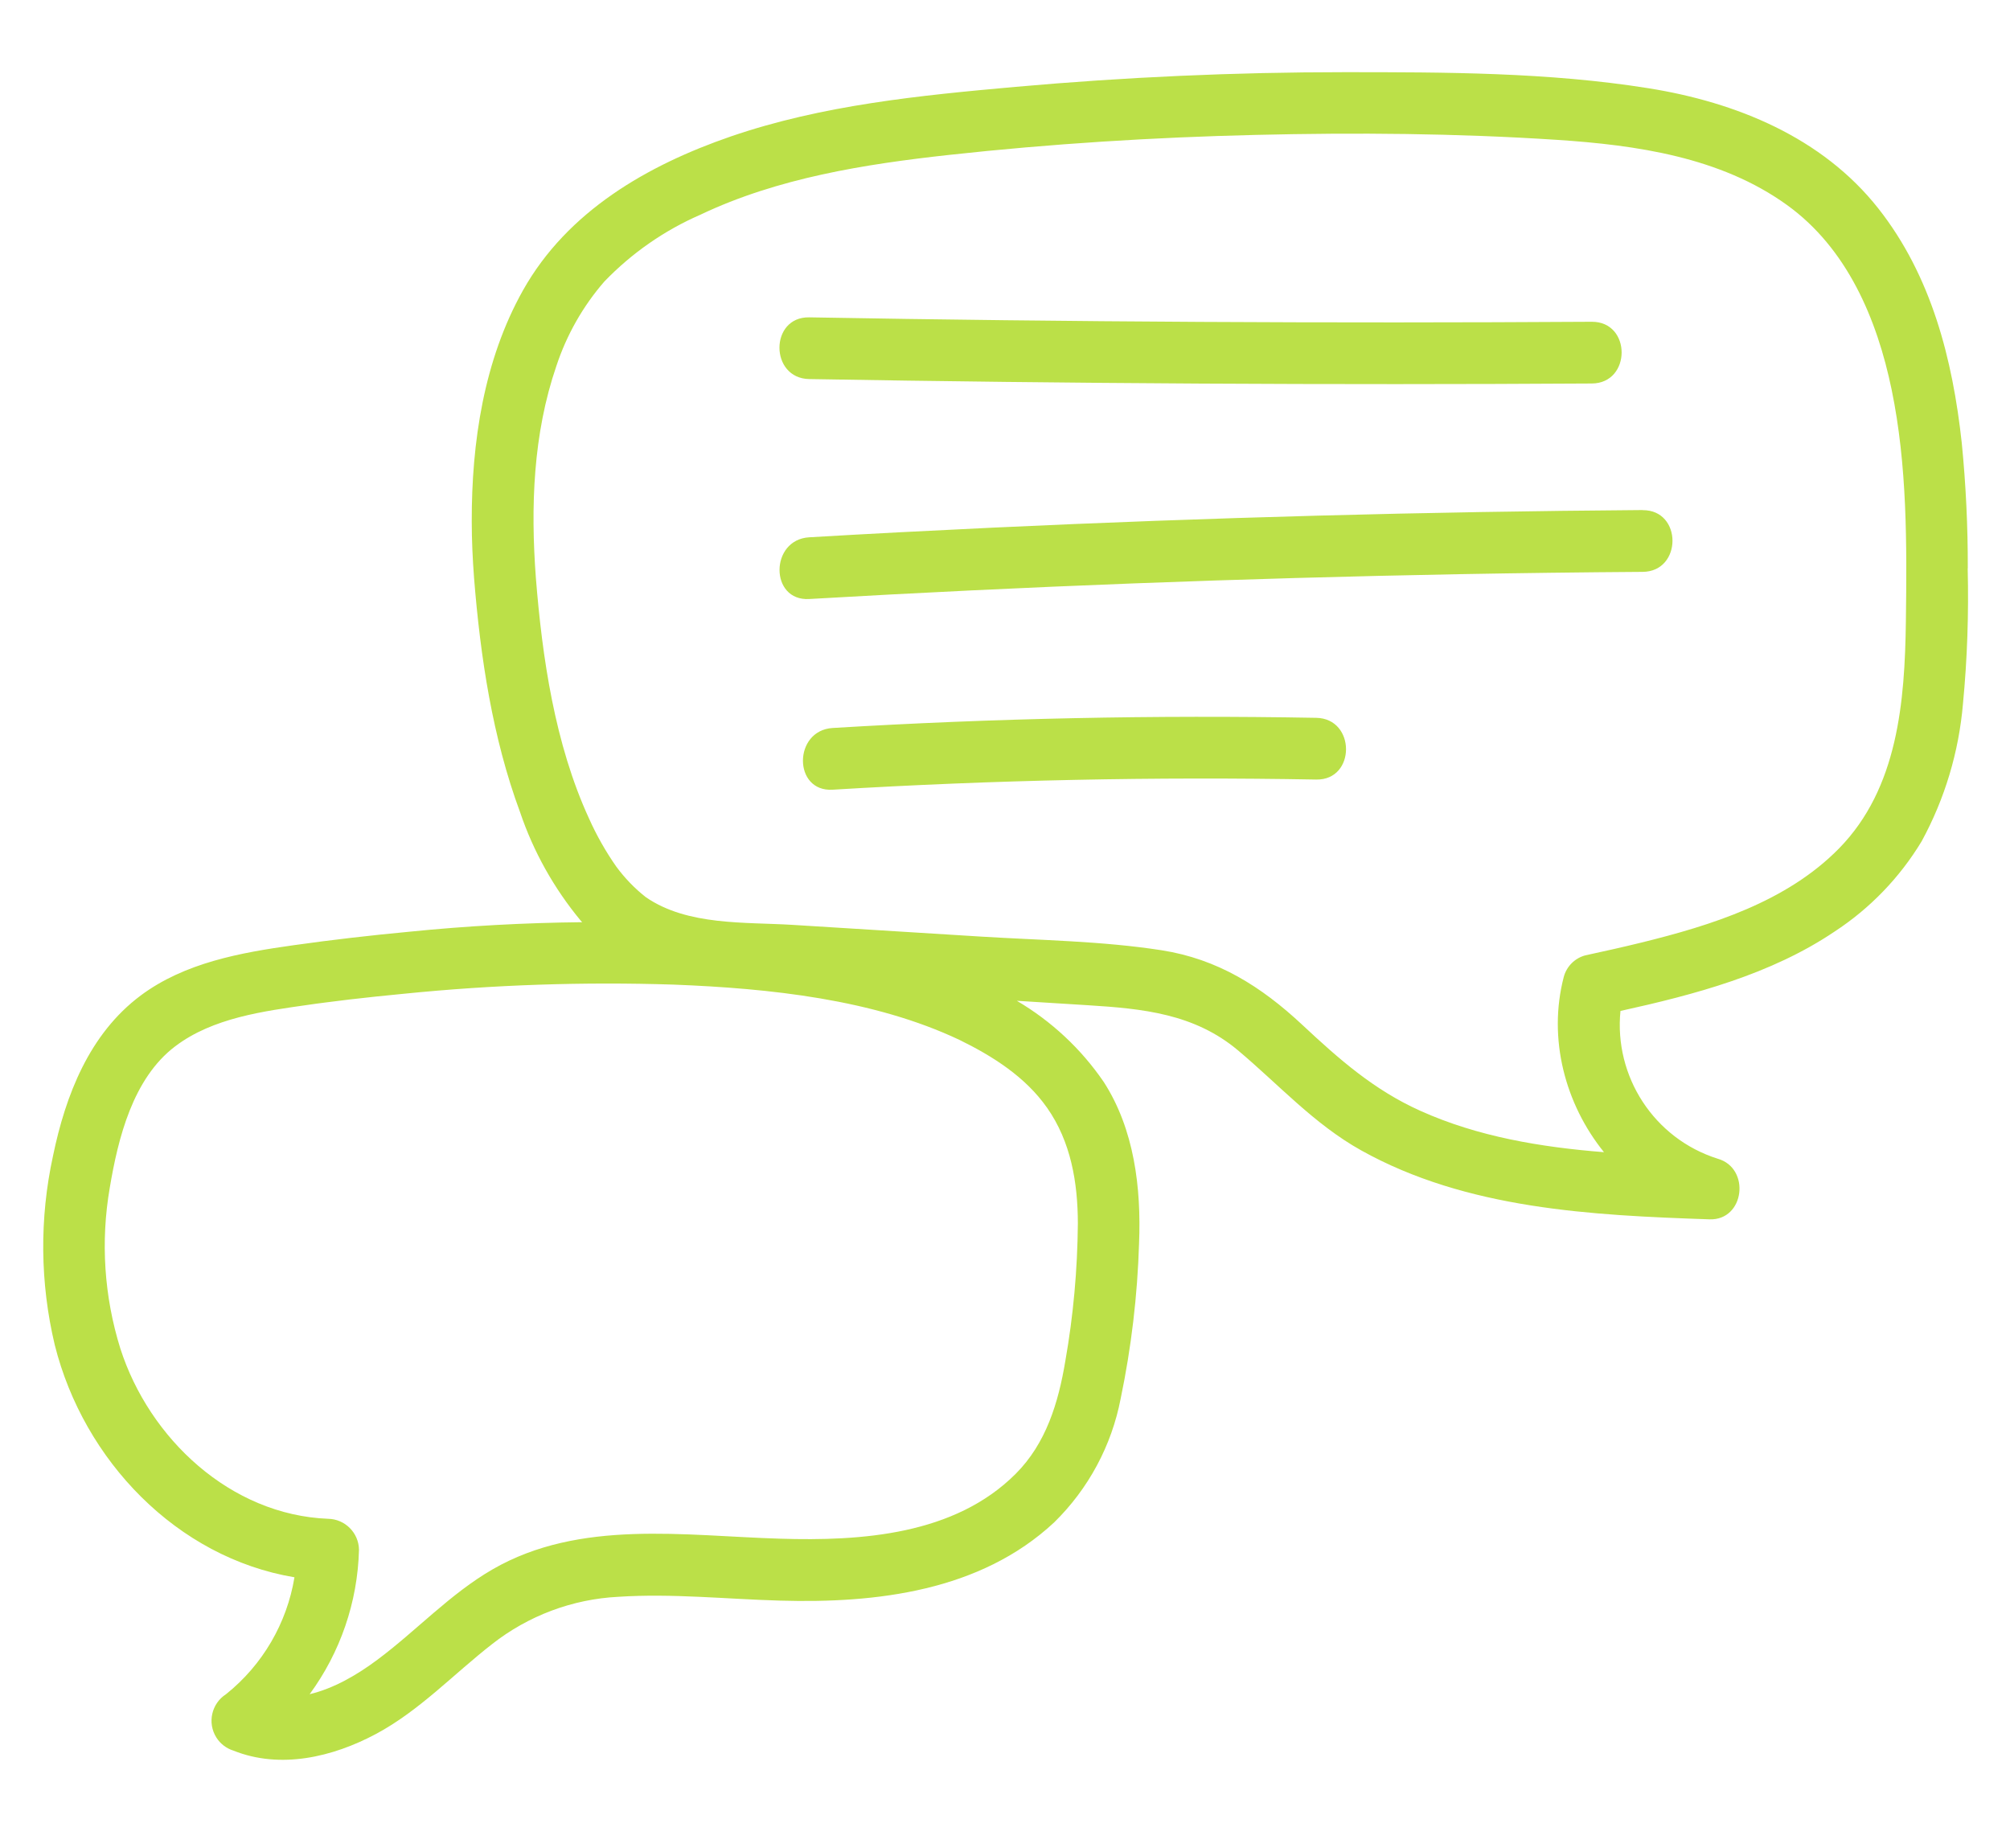
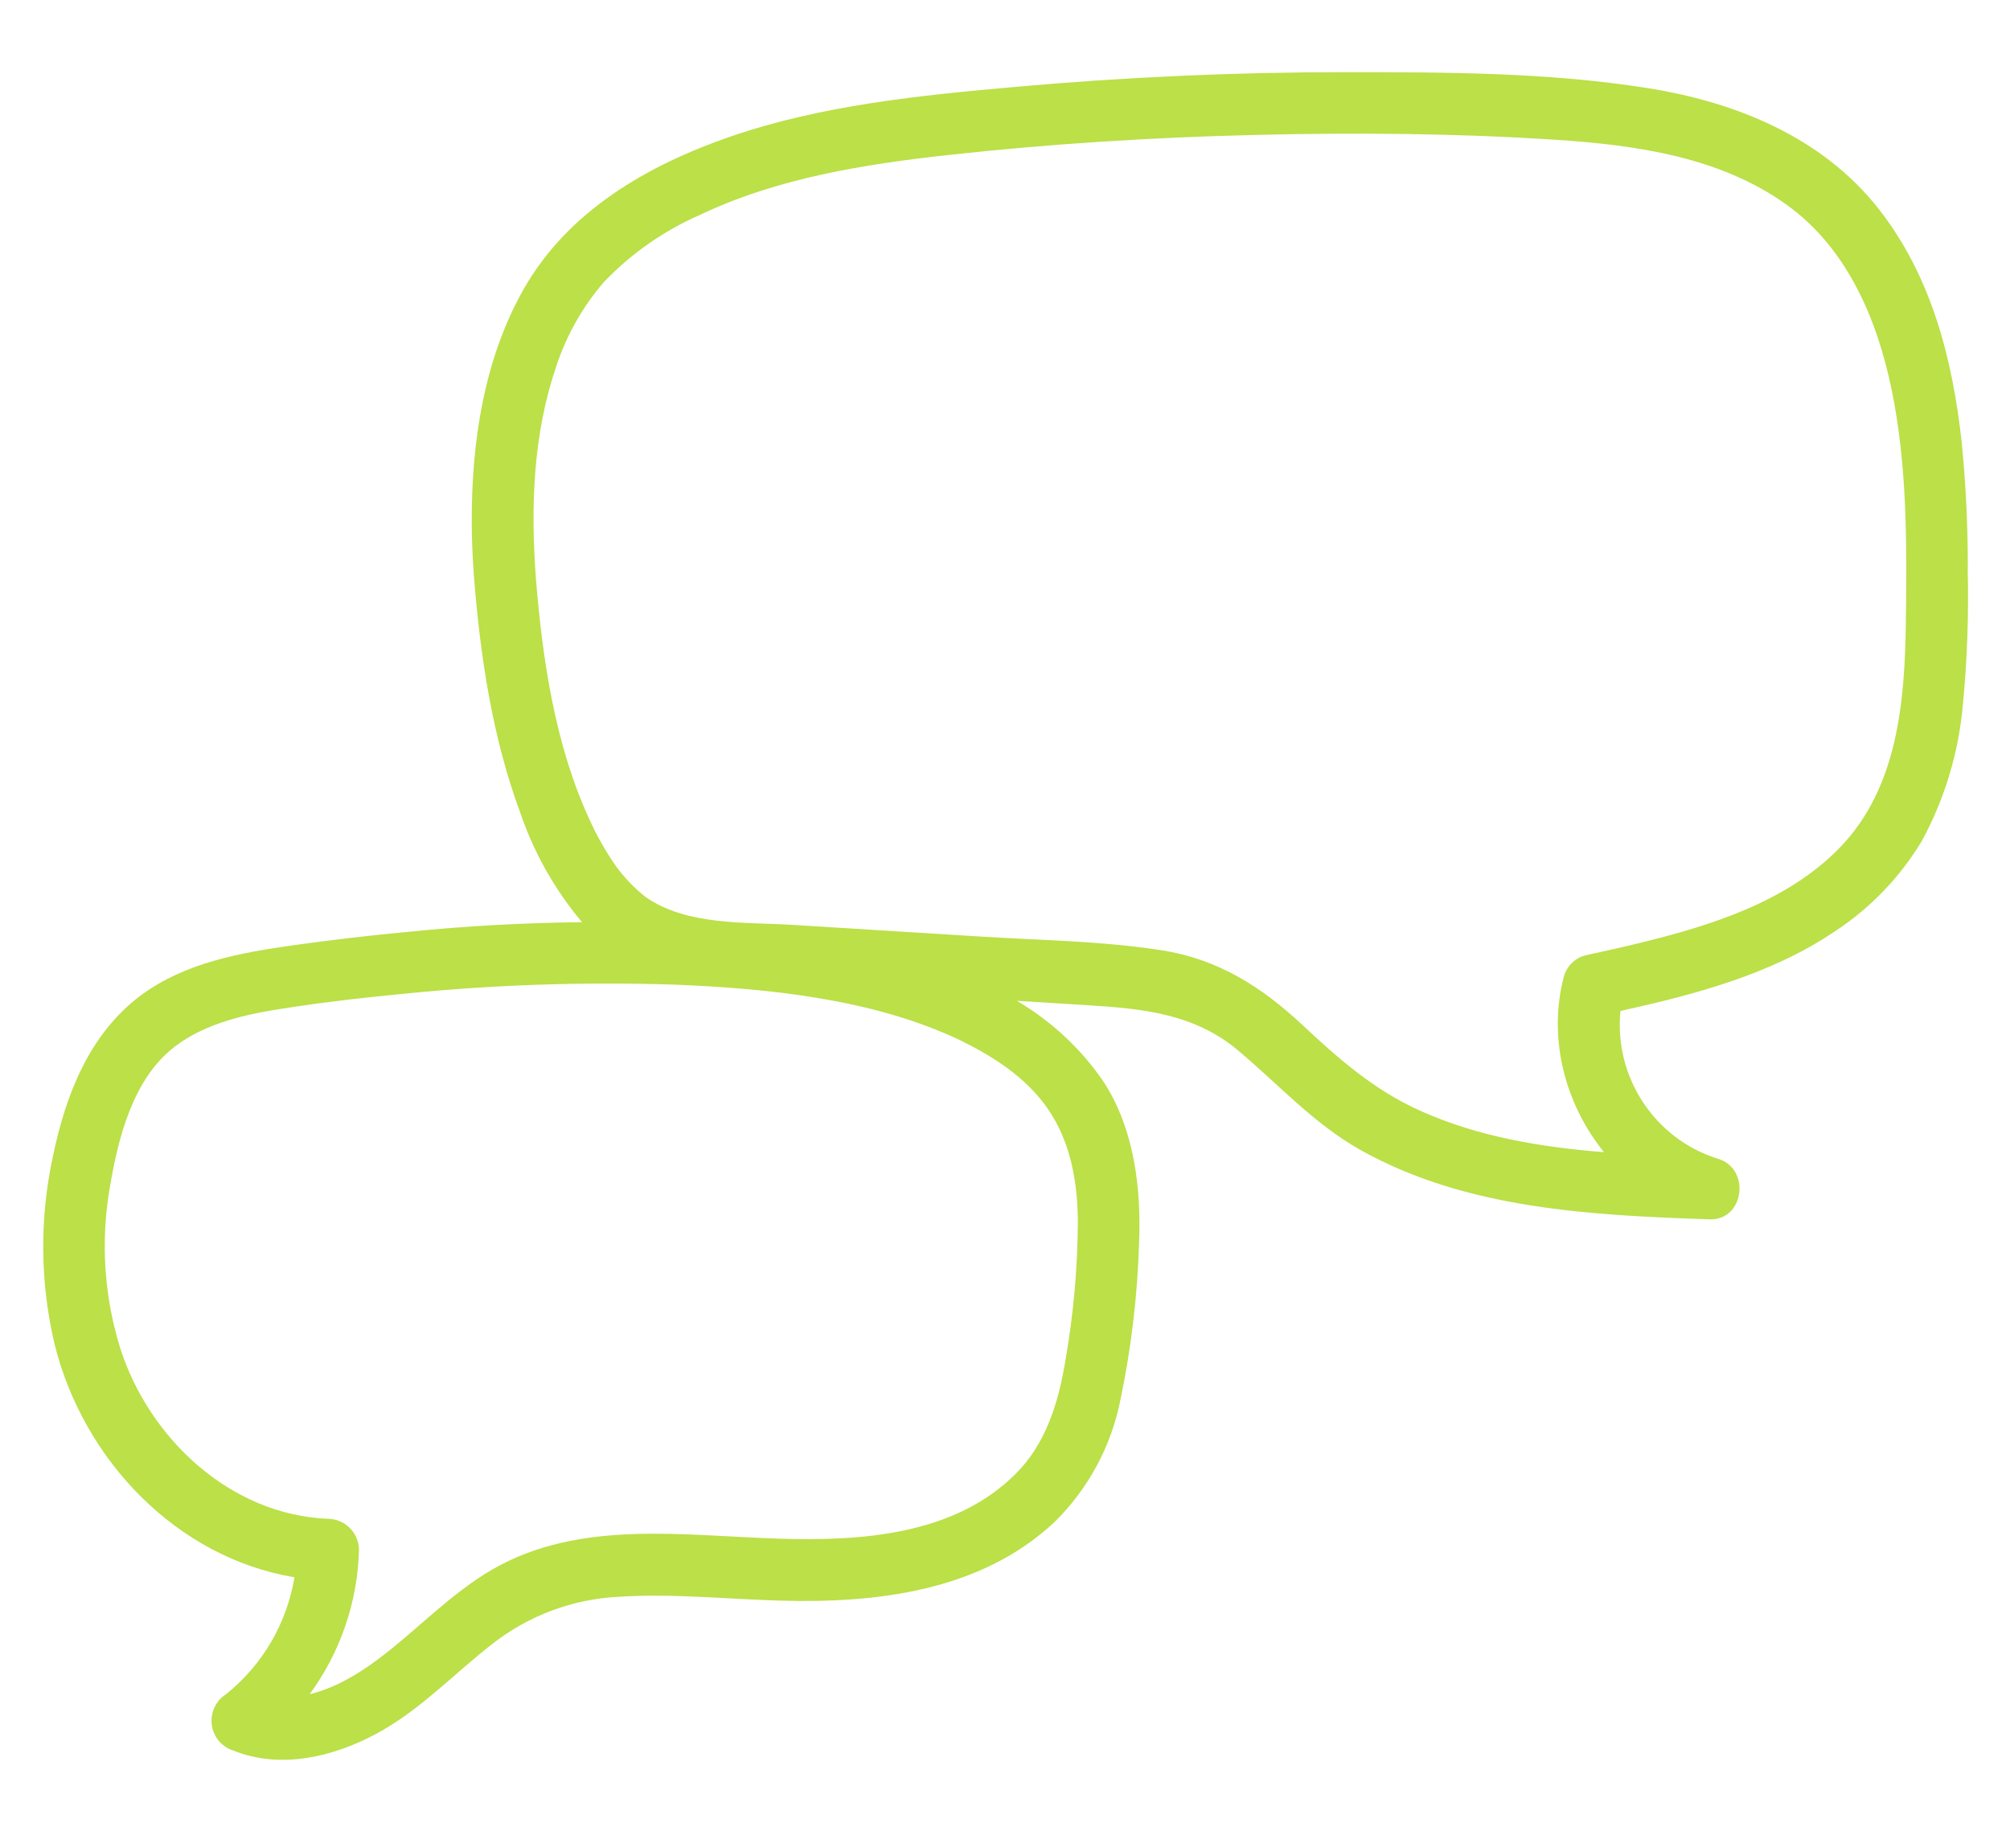
<svg xmlns="http://www.w3.org/2000/svg" id="Layer_1" viewBox="0 0 200 183.87">
  <defs>
    <style>.cls-1{fill:#bbe048;}</style>
  </defs>
-   <polygon class="cls-1" points="47.17 57.49 47.17 57.49 47.17 57.49 47.17 57.49" />
  <path class="cls-1" d="M195.8,56.53c.01-4.16-.19-8.32-.6-12.47-.91-8.34-3.02-16.62-8.3-23.32-5.59-7.09-14.16-10.57-22.86-11.96-9.95-1.59-20.22-1.6-30.27-1.6-10.92,0-21.82.49-32.71,1.46-9.52.85-19.24,1.81-28.33,4.93-8.31,2.86-16.27,7.44-20.69,15.31-3.9,6.94-5.12,15.14-5.1,23.01,0,1.87.09,3.74.23,5.61h0s0,0,0,0h0s0,0,0,0c.63,7.86,1.83,15.88,4.58,23.3,1.33,3.93,3.37,7.57,6.02,10.77.05.06.11.11.16.17-5.75.06-11.49.37-17.22.95-3.84.36-7.67.8-11.49,1.34-5.28.74-10.85,1.74-15.23,5.01-5.1,3.81-7.47,9.91-8.72,15.97-1.35,6.2-1.29,12.62.18,18.79,2.88,11.48,12.14,21.15,23.85,23.11-.75,4.55-3.16,8.71-6.81,11.63-1.45.93-1.88,2.86-.96,4.31.39.62.99,1.08,1.69,1.3,4.69,1.88,9.9.64,14.2-1.66,4.33-2.32,7.7-5.94,11.54-8.93,3.6-2.83,7.99-4.48,12.57-4.71,5.35-.35,10.73.23,16.08.38,9.61.28,19.94-.94,27.28-7.78,3.41-3.34,5.72-7.64,6.62-12.32,1.06-5.09,1.67-10.25,1.83-15.45.22-5.5-.47-11.32-3.51-16.04-2.26-3.31-5.22-6.06-8.65-8.08l7.06.44c5.46.34,10.59.84,14.93,4.48,4.08,3.42,7.56,7.33,12.27,9.96,10.49,5.85,22.93,6.46,34.66,6.86,3.5.12,4.11-5.09.82-6.03-6.37-2.01-10.33-8.21-9.68-14.7,7.39-1.63,14.96-3.63,21.28-7.88,3.54-2.31,6.51-5.39,8.69-9,2.3-4.22,3.7-8.88,4.11-13.68.43-4.47.58-8.97.47-13.46ZM104.18,110.19c2.38,3.39,3.06,7.44,3.07,11.51-.04,4.6-.45,9.18-1.25,13.71-.69,4.13-1.91,8.18-4.94,11.21-6.08,6.08-15.34,6.7-23.43,6.45-9.52-.28-19.92-1.96-28.6,3.04-4.25,2.45-7.58,6.1-11.49,9.01-2.01,1.5-4.31,2.84-6.73,3.42,3.03-4.13,4.78-9.14,4.91-14.38-.03-1.68-1.39-3.04-3.07-3.07-9.71-.38-17.8-7.97-20.68-16.95-1.61-5.17-1.97-10.64-1.05-15.97.83-4.95,2.3-10.89,6.51-14.08,3.74-2.84,8.8-3.5,13.32-4.14.13-.02.61-.08.7-.1.31-.04.62-.08.92-.12.8-.1,1.61-.2,2.41-.3,1.8-.21,3.6-.4,5.4-.57,8.92-.9,17.9-1.2,26.86-.91,9.53.37,19.91,1.46,28.45,5.51,0,0,0,0,0,0,3.29,1.61,6.54,3.67,8.68,6.72ZM189.64,61.82c-.11,7.95-.78,16.59-6.65,22.58-5.21,5.31-12.68,7.65-19.72,9.38-1.84.45-3.68.86-5.53,1.26-1.05.28-1.86,1.1-2.14,2.14-1.6,6.14.13,12.65,4,17.44-6.29-.5-12.55-1.54-18.26-4.11-4.62-2.07-8.11-5.15-11.76-8.56-4.08-3.81-8.42-6.55-14.01-7.42-5.93-.92-12.02-.99-18-1.36l-18.65-1.16c-4.81-.3-10.51.1-14.66-2.76-1.11-.87-2.1-1.9-2.94-3.04-1.05-1.5-1.95-3.09-2.7-4.76-3.42-7.42-4.67-16.07-5.3-23.97,0,0,0,0,0,0,0,0,0,0,0,0-.53-7.06-.28-14.31,2.04-21.07,1.02-3.09,2.64-5.95,4.78-8.41,2.72-2.82,5.96-5.08,9.55-6.64,7.69-3.66,16.36-5.03,24.75-5.95,10.14-1.11,20.33-1.75,30.53-1.99,9.96-.24,19.96-.16,29.91.49,7.93.52,16.3,1.71,22.91,6.47,6,4.31,8.98,11.36,10.43,18.37,1.56,7.55,1.52,15.38,1.42,23.05Z" />
-   <path class="cls-1" d="M163.45,50.74c-21.56.16-43.11.74-64.65,1.75-6.1.29-12.19.6-18.28.96-3.93.23-3.95,6.37,0,6.14h0c21.52-1.25,43.06-2.07,64.62-2.47,6.1-.11,12.21-.19,18.31-.23,3.95-.03,3.96-6.17,0-6.14Z" />
-   <path class="cls-1" d="M130.97,71.41c-16.05-.29-32.09.04-48.12,1.01-3.93.24-3.95,6.38,0,6.14,16.02-.97,32.06-1.3,48.12-1.01,3.95.07,3.95-6.07,0-6.14Z" />
-   <path class="cls-1" d="M80.52,37.71c25.96.45,51.91.6,77.87.44,3.95-.02,3.96-6.16,0-6.14-25.96.16-51.92.02-77.87-.44-3.95-.07-3.95,6.07,0,6.14Z" />
</svg>